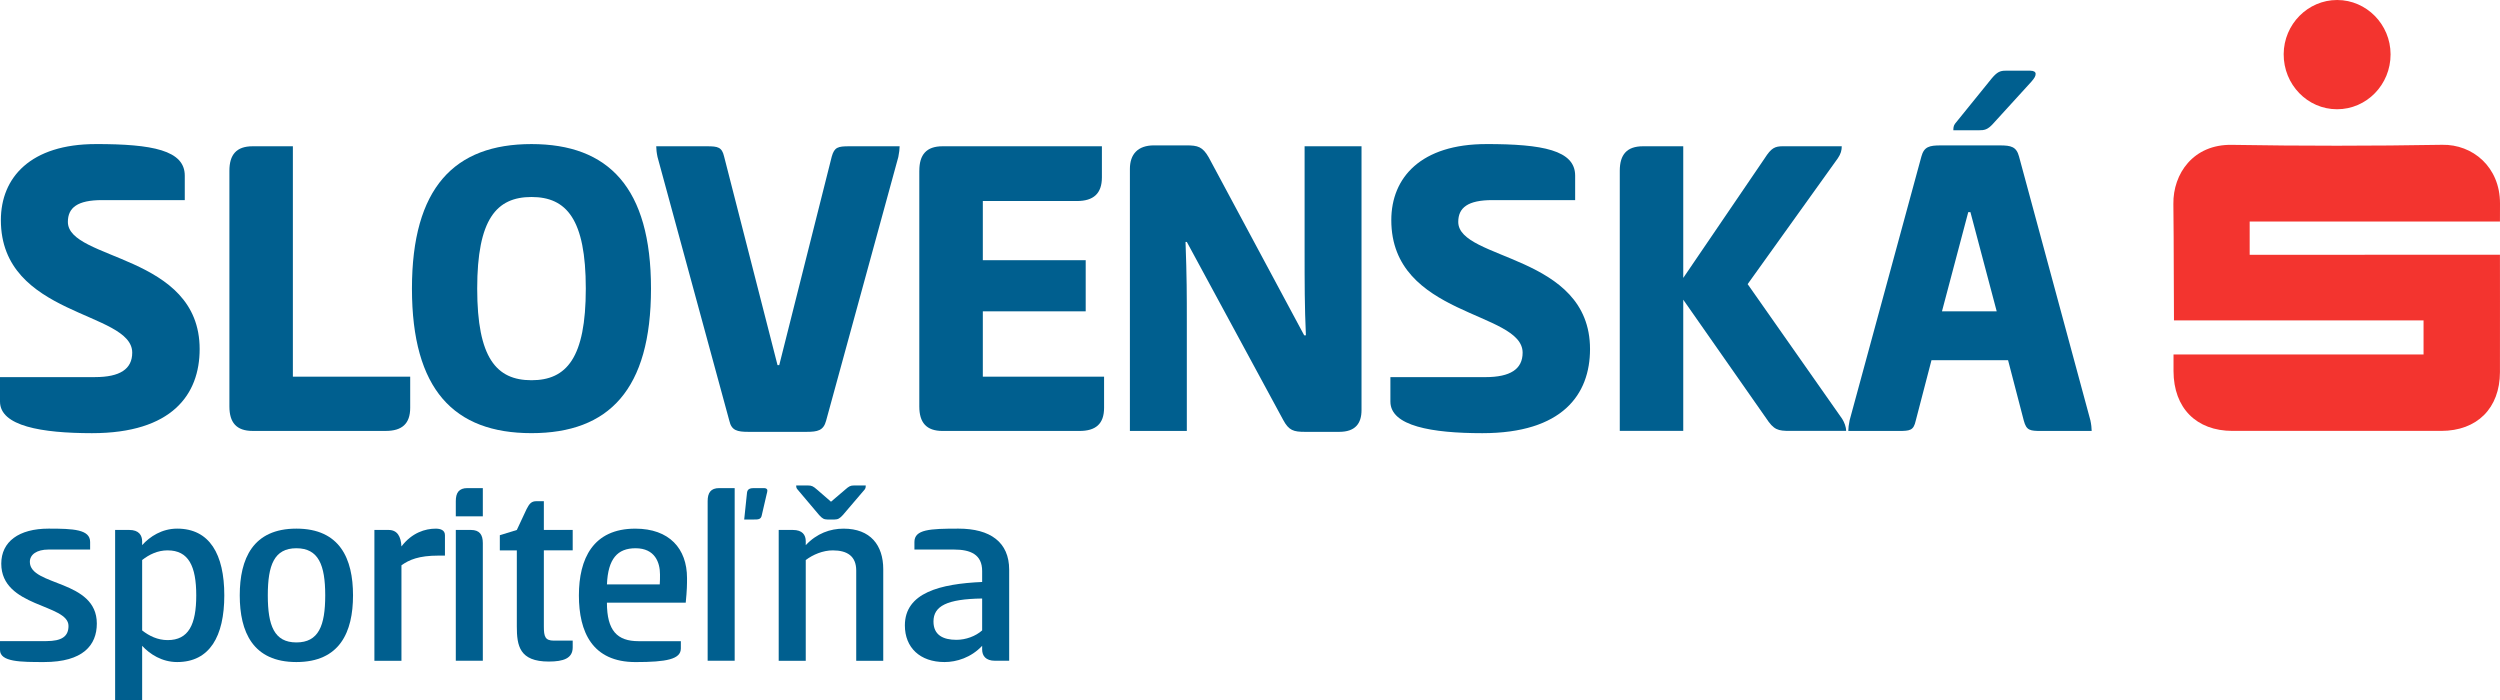
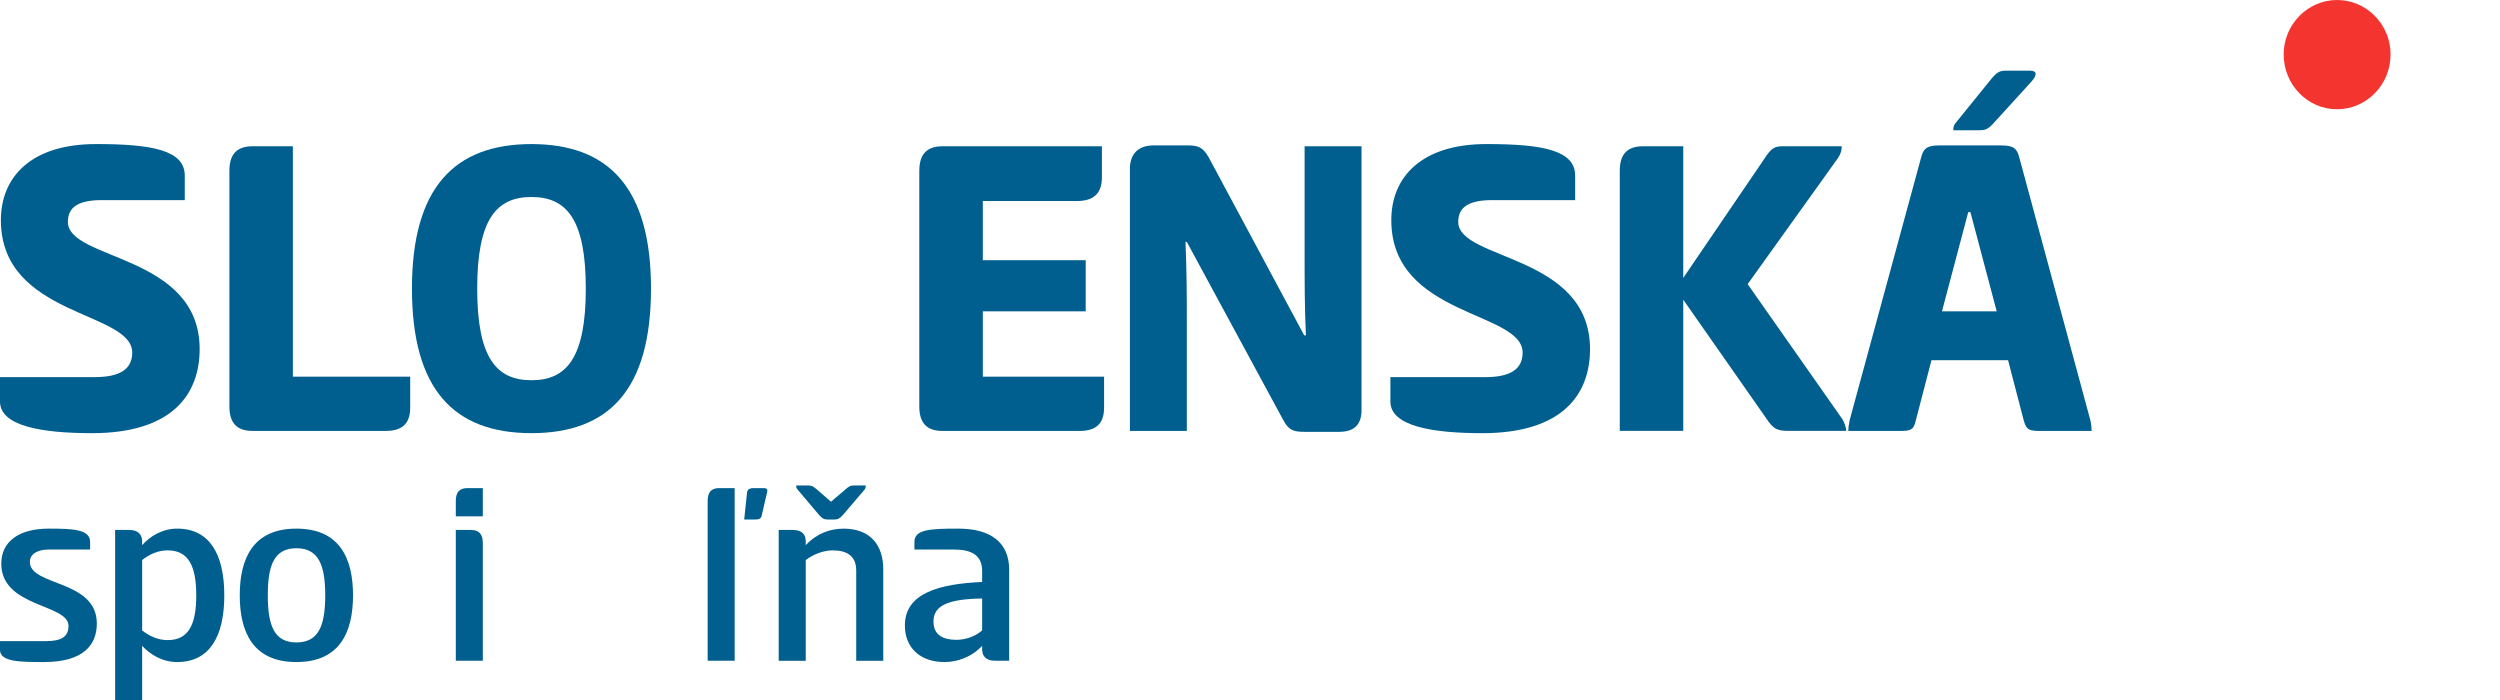
<svg xmlns="http://www.w3.org/2000/svg" width="100px" height="28px" viewBox="0 0 100 28" version="1.1">
  <title>logo-slsp</title>
  <g id="Page-1" stroke="none" stroke-width="1" fill="none" fill-rule="evenodd">
    <g id="Finvia-Uvod-10rokov" transform="translate(-783, -819)" fill-rule="nonzero">
      <g id="logo-slsp" transform="translate(783, 819)">
        <g id="Group-20" transform="translate(0, 2.828)" fill="#005F8F">
          <path d="M3.836,2.934 C6.095,2.934 7.391,3.183 7.391,4.197 L7.391,5.176 L4.081,5.176 C3.1,5.176 2.715,5.478 2.715,6.048 C2.715,7.596 7.986,7.329 7.986,11.136 C7.986,12.951 6.883,14.499 3.678,14.499 C1.664,14.498 0,14.214 0,13.235 L0,12.256 L3.801,12.256 C4.798,12.256 5.289,11.935 5.289,11.278 C5.289,9.606 0.035,9.855 0.035,5.977 C0.035,4.269 1.226,2.935 3.836,2.935 L3.836,2.934 Z" id="Path" />
          <path d="M9.176,4.001 C9.176,3.361 9.456,3.023 10.104,3.023 L11.715,3.023 L11.715,12.238 L16.408,12.238 L16.408,13.484 C16.408,14.124 16.076,14.409 15.428,14.409 L10.104,14.409 C9.456,14.409 9.176,14.071 9.176,13.431 L9.176,4.001 Z" id="Path" />
          <path d="M16.478,8.716 C16.478,4.678 18.177,2.935 21.259,2.935 C24.34,2.935 26.04,4.678 26.04,8.716 C26.04,12.754 24.359,14.498 21.259,14.498 C18.158,14.498 16.478,12.754 16.478,8.716 Z M19.088,8.716 C19.088,11.491 19.858,12.381 21.26,12.381 C22.661,12.381 23.432,11.491 23.432,8.716 C23.432,5.941 22.661,5.052 21.26,5.052 C19.858,5.052 19.088,5.941 19.088,8.716 Z" id="Shape" />
-           <path d="M31.1,11.776 L31.17,11.776 L33.271,3.432 C33.377,3.059 33.517,3.023 33.972,3.023 L35.985,3.023 C35.985,3.13 35.968,3.273 35.933,3.451 L33.044,14.001 C32.939,14.393 32.711,14.446 32.256,14.446 L29.944,14.446 C29.488,14.446 29.26,14.393 29.173,14.001 L26.301,3.451 C26.266,3.291 26.249,3.13 26.249,3.023 L28.281,3.023 C28.719,3.023 28.876,3.059 28.964,3.432 L31.101,11.776 L31.1,11.776 Z" id="Path" />
          <path d="M36.773,4.001 C36.773,3.361 37.054,3.023 37.702,3.023 L44.076,3.023 L44.076,4.269 C44.076,4.909 43.743,5.213 43.078,5.213 L39.313,5.213 L39.313,7.579 L43.428,7.579 L43.428,9.624 L39.313,9.624 L39.313,12.24 L44.163,12.24 L44.163,13.485 C44.163,14.125 43.831,14.41 43.182,14.41 L37.701,14.41 C37.053,14.41 36.772,14.072 36.772,13.432 L36.772,4.001 L36.773,4.001 Z" id="Path" />
          <path d="M52.236,10.584 C52.184,9.428 52.184,8.538 52.184,7.097 L52.184,3.023 L54.461,3.023 L54.461,13.574 C54.461,14.107 54.216,14.446 53.567,14.446 L52.201,14.446 C51.745,14.446 51.553,14.393 51.326,13.966 L47.473,6.849 L47.421,6.849 C47.473,8.254 47.473,8.966 47.473,10.052 L47.473,14.41 L45.196,14.41 L45.196,3.93 C45.196,3.343 45.511,2.987 46.16,2.987 L47.456,2.987 C47.911,2.987 48.104,3.039 48.349,3.467 L52.167,10.584 L52.237,10.584 L52.236,10.584 Z" id="Path" />
          <path d="M59.45,2.934 C61.709,2.934 63.006,3.183 63.006,4.197 L63.006,5.176 L59.696,5.176 C58.715,5.176 58.33,5.478 58.33,6.048 C58.33,7.596 63.601,7.329 63.601,11.136 C63.601,12.951 62.498,14.499 59.293,14.499 C57.28,14.499 55.616,14.214 55.616,13.236 L55.616,12.257 L59.417,12.257 C60.414,12.257 60.905,11.936 60.905,11.279 C60.905,9.607 55.652,9.855 55.652,5.977 C55.652,4.269 56.843,2.935 59.453,2.935 L59.45,2.934 Z" id="Path" />
          <path d="M67.33,8.289 L70.588,3.503 C70.85,3.093 70.99,3.022 71.323,3.022 L73.67,3.022 C73.67,3.182 73.635,3.324 73.513,3.503 L69.906,8.537 L73.688,13.928 C73.775,14.07 73.845,14.248 73.845,14.408 L71.603,14.408 C71.114,14.408 70.955,14.372 70.64,13.892 L67.33,9.16 L67.33,14.408 L64.791,14.408 L64.791,4.001 C64.791,3.361 65.071,3.023 65.719,3.023 L67.33,3.023 L67.33,8.29 L67.33,8.289 Z" id="Path" />
          <path d="M79.991,2.988 C80.447,2.988 80.656,3.041 80.761,3.432 L83.615,13.983 C83.65,14.142 83.667,14.303 83.667,14.41 L81.654,14.41 C81.199,14.41 81.059,14.393 80.953,14.001 L80.323,11.581 L77.259,11.581 L76.629,14.001 C76.542,14.393 76.402,14.41 75.946,14.41 L73.932,14.41 C73.932,14.303 73.949,14.161 73.985,13.983 L76.856,3.432 C76.962,3.041 77.172,2.988 77.627,2.988 L79.991,2.988 L79.991,2.988 Z M77.679,9.624 L79.868,9.624 L78.817,5.657 L78.73,5.657 L77.679,9.624 L77.679,9.624 Z M79.727,2.117 C79.5,2.366 79.377,2.383 79.149,2.383 L78.134,2.383 C78.134,2.312 78.134,2.205 78.204,2.117 L79.674,0.302 C79.885,0.053 80.007,0 80.217,0 L81.215,0 C81.355,0 81.425,0.053 81.425,0.124 C81.425,0.213 81.39,0.284 81.25,0.445 L79.726,2.117 L79.727,2.117 Z" id="Shape" />
          <path d="M1.947,18.317 C2.935,18.317 3.605,18.348 3.605,18.851 L3.605,19.154 L1.937,19.154 C1.473,19.154 1.194,19.353 1.194,19.646 C1.194,20.629 3.873,20.347 3.873,22.115 C3.873,22.974 3.327,23.654 1.761,23.654 C0.845,23.654 0,23.654 0,23.172 L0,22.816 L1.854,22.816 C2.472,22.816 2.74,22.628 2.74,22.209 C2.74,21.32 0.051,21.477 0.051,19.719 C0.051,18.84 0.751,18.317 1.947,18.317 Z" id="Path" />
          <path d="M5.686,25.172 L4.605,25.172 L4.605,18.37 L5.172,18.37 C5.553,18.37 5.686,18.579 5.686,18.831 L5.686,18.977 C5.995,18.632 6.479,18.317 7.087,18.317 C8.384,18.317 8.972,19.342 8.972,20.986 C8.972,22.629 8.385,23.654 7.087,23.654 C6.479,23.654 5.995,23.34 5.686,23.005 L5.686,25.171 L5.686,25.172 Z M6.707,19.186 C6.305,19.186 5.965,19.354 5.686,19.573 L5.686,22.389 C5.965,22.608 6.304,22.776 6.707,22.776 C7.541,22.776 7.85,22.159 7.85,20.987 C7.85,19.815 7.541,19.187 6.707,19.187 L6.707,19.186 Z" id="Shape" />
          <path d="M9.59,20.986 C9.59,19.52 10.115,18.317 11.855,18.317 C13.596,18.317 14.121,19.52 14.121,20.986 C14.121,22.451 13.596,23.654 11.855,23.654 C10.115,23.654 9.59,22.451 9.59,20.986 Z M13.009,20.986 C13.009,19.772 12.741,19.102 11.855,19.102 C10.97,19.102 10.712,19.772 10.712,20.986 C10.712,22.199 10.97,22.869 11.855,22.869 C12.741,22.869 13.009,22.209 13.009,20.986 L13.009,20.986 Z" id="Shape" />
-           <path d="M14.976,23.602 L14.976,18.37 L15.543,18.37 C15.894,18.37 16.037,18.632 16.058,19.03 C16.48,18.475 17.016,18.318 17.427,18.318 C17.613,18.318 17.798,18.371 17.798,18.58 L17.798,19.396 L17.541,19.396 C16.748,19.396 16.366,19.564 16.058,19.784 L16.058,23.603 L14.976,23.603 L14.976,23.602 Z" id="Path" />
          <path d="M19.313,17.825 L18.232,17.825 L18.232,17.219 C18.232,16.884 18.355,16.696 18.695,16.696 L19.313,16.696 L19.313,17.825 Z M18.232,18.37 L18.839,18.37 C19.18,18.37 19.313,18.559 19.313,18.893 L19.313,23.602 L18.232,23.602 L18.232,18.37 Z" id="Shape" />
-           <path d="M21.754,18.37 L22.908,18.37 L22.908,19.186 L21.754,19.186 L21.754,22.231 C21.754,22.639 21.806,22.797 22.156,22.797 L22.908,22.797 L22.908,23.069 C22.908,23.508 22.537,23.634 21.95,23.634 C20.776,23.634 20.673,22.997 20.673,22.232 L20.673,19.187 L19.993,19.187 L19.993,18.58 L20.673,18.371 L21.064,17.534 C21.177,17.314 21.26,17.22 21.455,17.22 L21.754,17.22 L21.754,18.371 L21.754,18.37 Z" id="Path" />
-           <path d="M27.234,22.817 L27.234,23.11 C27.234,23.539 26.668,23.655 25.421,23.655 C23.691,23.655 23.156,22.452 23.156,20.987 C23.156,19.522 23.722,18.318 25.411,18.318 C26.771,18.318 27.481,19.114 27.481,20.296 C27.481,20.558 27.481,20.757 27.429,21.28 L24.277,21.28 C24.277,22.399 24.688,22.819 25.543,22.819 L27.232,22.819 L27.234,22.817 Z M26.39,20.547 C26.4,20.452 26.4,20.264 26.4,20.149 C26.4,19.678 26.204,19.102 25.421,19.102 C24.701,19.102 24.32,19.52 24.278,20.547 L26.39,20.547 L26.39,20.547 Z" id="Shape" />
          <path d="M29.387,23.602 L28.306,23.602 L28.306,17.219 C28.306,16.884 28.429,16.696 28.769,16.696 L29.387,16.696 L29.387,23.602 L29.387,23.602 Z M30.468,17.794 C30.438,17.952 30.313,17.952 30.17,17.952 L29.768,17.952 L29.881,16.874 C29.902,16.706 30.046,16.696 30.18,16.696 L30.561,16.696 C30.634,16.696 30.695,16.727 30.695,16.79 C30.695,16.831 30.684,16.874 30.664,16.948 L30.468,17.796 L30.468,17.794 Z" id="Shape" />
          <path d="M31.148,23.602 L31.148,18.37 L31.715,18.37 C32.096,18.37 32.23,18.569 32.23,18.821 L32.23,18.978 C32.673,18.507 33.208,18.318 33.744,18.318 C34.815,18.318 35.33,18.978 35.33,19.941 L35.33,23.603 L34.249,23.603 L34.249,19.993 C34.249,19.417 33.888,19.187 33.311,19.187 C32.92,19.187 32.518,19.355 32.23,19.574 L32.23,23.603 L31.148,23.603 L31.148,23.602 Z M33.095,17.952 C32.961,17.952 32.889,17.911 32.766,17.774 L31.9,16.749 C31.848,16.696 31.848,16.634 31.848,16.591 L32.322,16.591 C32.466,16.591 32.528,16.622 32.673,16.749 L33.24,17.241 L33.817,16.749 C33.96,16.623 34.022,16.591 34.156,16.591 L34.63,16.591 C34.63,16.633 34.63,16.696 34.589,16.749 L33.714,17.774 C33.59,17.909 33.518,17.952 33.384,17.952 L33.096,17.952 L33.095,17.952 Z" id="Shape" />
          <path d="M39.8,23.602 C39.429,23.602 39.286,23.403 39.286,23.152 L39.286,23.005 C38.842,23.476 38.265,23.654 37.781,23.654 C36.803,23.654 36.195,23.078 36.195,22.189 C36.195,20.881 37.607,20.525 39.286,20.451 L39.286,20.012 C39.286,19.353 38.822,19.154 38.162,19.154 L36.577,19.154 L36.577,18.851 C36.577,18.348 37.194,18.317 38.338,18.317 C39.615,18.317 40.367,18.862 40.367,19.961 L40.367,23.602 L39.8,23.602 L39.8,23.602 Z M39.286,21.112 C37.874,21.133 37.339,21.415 37.339,22.033 C37.339,22.577 37.73,22.765 38.255,22.765 C38.636,22.765 39.028,22.619 39.286,22.388 L39.286,21.111 L39.286,21.112 Z" id="Shape" />
        </g>
-         <path d="M86.939,14.179 L96.942,14.179 L96.942,12.815 L86.959,12.815 C86.951,12.658 86.955,9.582 86.935,8.16 C86.918,6.948 87.732,5.768 89.272,5.794 C92.077,5.841 94.886,5.841 97.691,5.792 C98.9,5.77 100.001,6.672 100,8.139 C100,8.344 99.998,8.594 99.998,8.86 L89.987,8.86 L89.987,10.192 L99.998,10.189 C99.998,10.372 100.002,13.453 99.998,14.886 C99.994,16.328 99.085,17.235 97.648,17.236 C94.865,17.236 92.083,17.236 89.3,17.236 C87.852,17.236 86.946,16.319 86.941,14.849 C86.941,14.645 86.941,14.44 86.941,14.179" id="Path" fill="#F3342F" />
        <path d="M93.481,4.37 C92.298,4.37 91.341,3.38 91.347,2.164 C91.354,0.969 92.316,-0.002 93.489,0 C94.662,0.002 95.621,0.978 95.623,2.172 C95.626,3.385 94.665,4.371 93.481,4.37" id="Path" fill="#F3342F" />
      </g>
    </g>
  </g>
</svg>